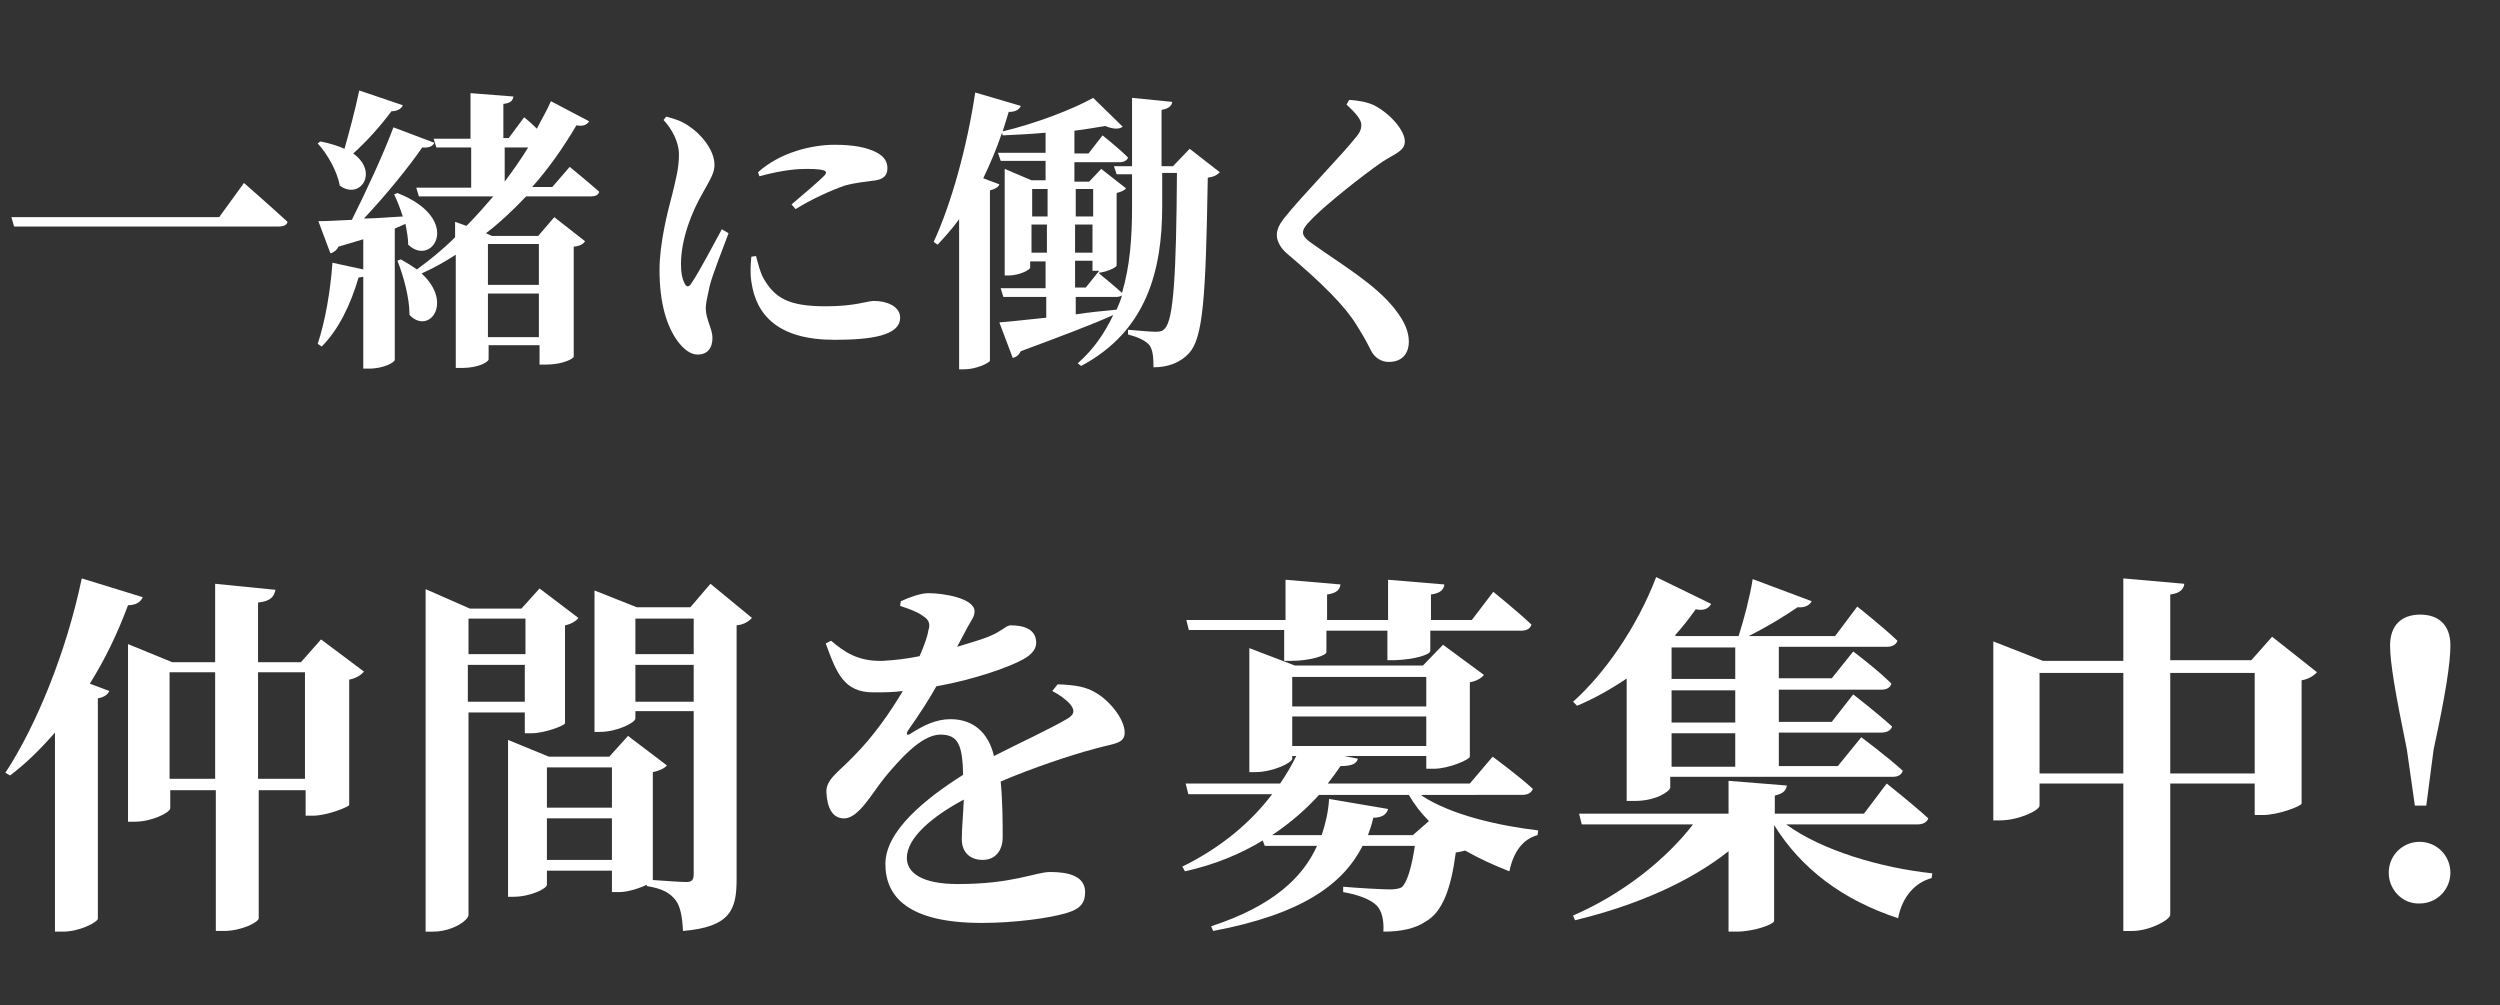
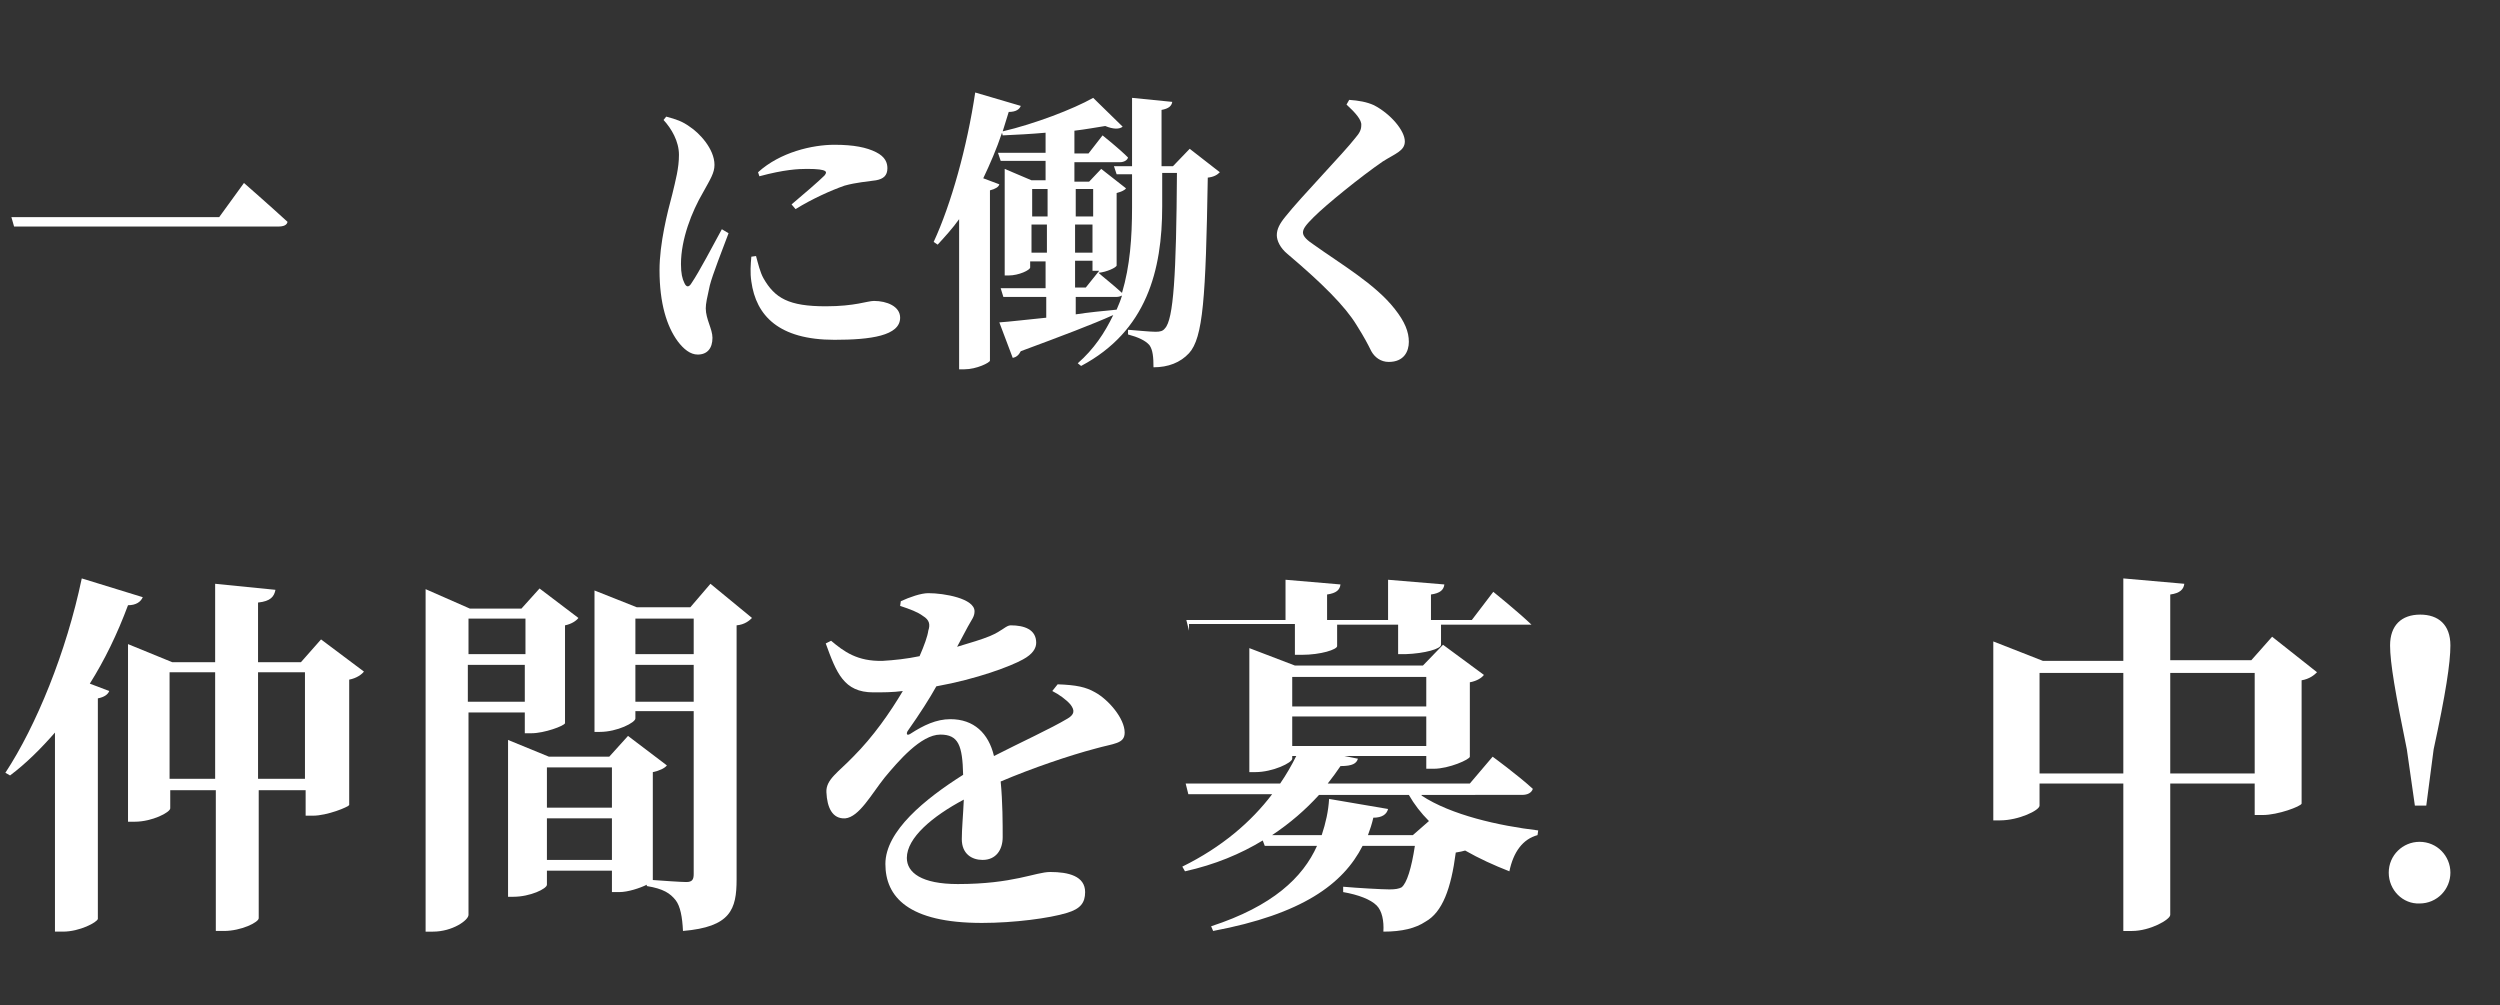
<svg xmlns="http://www.w3.org/2000/svg" version="1.1" id="レイヤー_1" x="0px" y="0px" viewBox="0 0 373 150" style="enable-background:new 0 0 373 150;" xml:space="preserve">
  <rect x="0" y="0" width="373" height="150" fill="#333333" stroke="none" />
  <style type="text/css">
	.st0{enable-background:new    ;}
	.st1{fill:#FFFFFF;}
</style>
  <g id="グループ_8" transform="translate(2670 -5362)">
    <g class="st0">
      <path class="st1" d="M-2648.7,5451.1c-0.3,0.7-1,1.2-2.2,1.2c-1.6,4.3-3.5,8.2-5.7,11.7l2.9,1.1c-0.2,0.5-0.7,0.9-1.7,1.1v32.9    c-0.1,0.5-2.7,1.9-5.2,1.9h-1.2v-29.7c-2.1,2.4-4.3,4.6-6.7,6.4l-0.7-0.4c4.6-7,9.1-18,11.4-29L-2648.7,5451.1z M-2615.7,5462.2    c-0.3,0.4-1.1,1-2.2,1.2v18.7c-0.1,0.3-3.3,1.6-5.4,1.6h-1.1v-3.8h-7v19.1c0,0.6-2.6,1.9-5.2,1.9h-1.2v-21h-6.8v2.7    c0,0.6-2.7,2-5.3,2h-1v-26.5l6.6,2.7h6.4v-11.7l9,0.9c-0.2,1-0.7,1.7-2.6,1.9v8.9h6.4l3-3.4L-2615.7,5462.2z M-2637.9,5478.2    v-15.9h-6.8v15.9H-2637.9z M-2624.5,5478.2v-15.9h-7v15.9H-2624.5z" />
      <path class="st1" d="M-2600.1,5468.2v30.3c0,0.8-2.4,2.5-5.3,2.5h-1.1v-51.1l6.6,2.9h7.7l2.7-3l5.8,4.4c-0.3,0.4-1,0.9-2,1.1v14.6    c-0.1,0.4-3.1,1.5-5,1.5h-1v-3.1H-2600.1z M-2600.1,5454.3v5.3h8.5v-5.3H-2600.1z M-2591.7,5466.7v-5.5h-8.5v5.5H-2591.7z     M-2557.8,5454.2c-0.4,0.4-1.1,1-2.3,1.1v37.9c0,4.5-0.9,7.1-8,7.7c-0.1-2.1-0.4-3.7-1.1-4.6c-0.8-1-1.8-1.7-4.3-2.1v-0.2    c-1,0.5-2.8,1.1-4.1,1.1h-1.1v-3.2h-9.7v2.1c0,0.6-2.5,1.8-5,1.8h-0.8v-23.4l6.1,2.5h9l2.8-3.1l5.8,4.4c-0.3,0.4-1.1,0.8-2.1,1v16    v0.1c1.4,0.1,4.2,0.3,5,0.3c0.9,0,1.1-0.4,1.1-1.2v-24.3h-8.7v1.1c0,0.6-2.7,2-5.3,2h-0.8v-21.1l6.3,2.5h8l3-3.5L-2557.8,5454.2z     M-2588.4,5476.5v6h9.7v-6H-2588.4z M-2578.7,5490.3v-6.2h-9.7v6.2H-2578.7z M-2575.2,5454.3v5.3h8.7v-5.3H-2575.2z     M-2566.5,5466.7v-5.5h-8.7v5.5H-2566.5z" />
      <path class="st1" d="M-2512.2,5464.1c2.8,0.1,4.2,0.4,5.6,1.2c2,1.1,4.4,3.9,4.4,6c0,1.7-1.6,1.6-4.4,2.4c-3.8,1-9.4,2.9-14.1,4.9    c0.3,3.1,0.3,6.3,0.3,8.3c0,1.9-1,3.4-3,3.4c-1.6,0-3.1-0.9-3.1-3.1c0-1.5,0.2-3.6,0.3-5.9c-4.7,2.5-8.5,5.7-8.5,8.7    c0,2.2,2.2,3.9,7.6,3.9c8.3,0,11.6-1.8,13.8-1.8c2.7,0,5.2,0.6,5.2,3c0,1.6-0.7,2.5-2.7,3.1c-2.6,0.8-7.9,1.5-12.7,1.5    c-11,0-14.4-3.9-14.4-8.8s5.9-9.7,11.6-13.3c-0.1-4.4-0.7-6-3.4-6c-2.9,0-6.3,4-8.3,6.4c-2,2.5-3.8,5.9-5.9,6.1    c-1.9,0.1-2.7-1.6-2.8-3.9c-0.1-1.9,1.8-3,4-5.3c3-3,5.5-6.6,7.4-9.8c-1.5,0.2-3,0.2-4.4,0.2c-4.4,0-5.5-2.9-7.1-7.3l0.8-0.4    c1.9,1.6,3.9,3.1,7.7,3c1.7-0.1,3.6-0.3,5.5-0.7c0.7-1.6,1.2-3,1.3-3.8c0.3-0.9,0.2-1.6-0.8-2.2c-0.8-0.6-1.9-1-3.4-1.5l0.1-0.7    c1.3-0.6,3-1.2,4.1-1.2c2.4,0,6.9,0.8,6.9,2.7c0,0.8-0.4,1.2-1,2.3l-1.6,3c2-0.6,3.7-1.1,4.9-1.6c1.9-0.8,2.4-1.6,3.1-1.6    c2,0,3.8,0.6,3.8,2.6c0,0.8-0.5,1.7-2,2.5c-1.8,1-6.8,2.9-12.9,4c-1,1.8-2.4,4-4.3,6.7c-0.2,0.4-0.1,0.7,0.4,0.4    c2-1.3,3.9-2.2,6-2.2c3.5,0,5.7,2.1,6.5,5.5c3.9-2,8.5-4.1,11-5.6c1-0.6,1.1-1.2,0.4-2.1c-0.6-0.7-1.7-1.5-2.7-2L-2512.2,5464.1z" />
-       <path class="st1" d="M-2457.9,5480.7c4.4,2.9,11.5,4.5,17.4,5.2l-0.1,0.7c-2.2,0.6-3.6,2.5-4.2,5.4c-2.3-0.9-4.5-1.9-6.6-3.1    c-0.3,0.1-0.8,0.2-1.4,0.3c-0.7,5.4-2,8.9-4.5,10.3c-1.5,1-3.5,1.5-6.3,1.5c0.1-1.6-0.2-3.1-1-3.9c-0.9-0.9-2.7-1.6-5-2v-0.8    c2.2,0.2,5.9,0.4,6.9,0.4c0.9,0,1.4-0.1,1.8-0.3c0.8-0.6,1.5-2.9,2-6.2h-7.8c-2.9,5.7-9,10.2-22.3,12.7l-0.3-0.7    c9.2-3,13.7-7.3,15.8-12h-7.8l-0.3-0.8c-3.3,2-7.1,3.6-11.6,4.6l-0.4-0.7c5.9-2.9,10.3-6.7,13.4-10.8h-12.5l-0.4-1.6h14.1    c0.9-1.3,1.7-2.7,2.4-4.1h-0.6v0.4c0,0.6-2.9,2-5.5,2h-0.9v-18.5l6.8,2.6h19.1l3-3.1l6.1,4.5c-0.3,0.4-1,0.9-2.1,1.1v11.1    c0,0.4-3.1,1.8-5.4,1.8h-1.1v-1.9h-12.2l2,0.4c-0.2,0.7-0.8,1.1-2.6,1.1c-0.6,0.9-1.2,1.7-1.9,2.6h21.2l3.4-4c0,0,3.7,2.7,6,4.8    c-0.2,0.6-0.8,0.9-1.6,0.9H-2457.9z M-2492.6,5456.1l-0.4-1.6h14.8v-6l8.2,0.7c-0.1,0.8-0.6,1.3-2,1.5v3.8h9.1v-6l8.4,0.7    c-0.1,0.8-0.6,1.3-2,1.5v3.8h6.1l3.2-4.2c0,0,3.6,2.9,5.7,4.9c-0.2,0.6-0.7,0.9-1.6,0.9h-13.5v3c0,0.6-2.4,1.3-5.3,1.4h-1.1v-4.4    h-9.1v3.2c0,0.5-2.4,1.3-5.3,1.3h-1v-4.6H-2492.6z M-2459.2,5486.6l2.4-2.1c-1.2-1.2-2.2-2.5-3-3.9h-13.4c-2,2.2-4.3,4.2-7,6h7.4    c0.6-1.8,1-3.6,1.1-5.4l8.8,1.5c-0.2,0.8-0.9,1.3-2.2,1.3c-0.2,0.9-0.5,1.8-0.8,2.6H-2459.2z M-2477.2,5463v4.4h20v-4.4H-2477.2z     M-2477.2,5473.3h20v-4.4h-20V5473.3z" />
-       <path class="st1" d="M-2427.1,5463.1c-2.5,1.7-5,3.1-7.6,4.2l-0.6-0.6c4.6-4.1,9.5-11,12.4-18.6l8.2,4c-0.3,0.6-1,1.1-2.3,0.8    c-1,1.4-2,2.7-3.1,3.9l0.2,0.1h9.3c0.8-2.5,1.7-5.9,2.1-8.5l8.8,3.3c-0.3,0.6-1,1-2.1,0.9c-1.9,1.3-4.5,2.9-7.3,4.3h12.9l3.3-4.4    c0,0,3.8,3,6,5.1c-0.2,0.6-0.8,0.9-1.5,0.9h-16.2v4.7h7.9l3.2-4c0,0,3.6,2.7,5.7,4.8c-0.2,0.6-0.7,0.9-1.5,0.9h-15.3v4.8h7.9    l3.2-4.1c0,0,3.6,2.8,5.8,4.8c-0.2,0.6-0.8,0.9-1.6,0.9h-15.3v5h8.8l3.5-4.3c0,0,3.9,2.9,6.2,5c-0.2,0.6-0.7,0.9-1.5,0.9h-33.2    v1.6c0,0.5-2,2-5.3,2h-1.2V5463.1z M-2403.5,5485c5.3,3.9,14.2,6.5,21.8,7.3l-0.1,0.7c-2.5,0.7-4.4,2.8-5,6    c-8.2-2.7-14.4-7.3-18.5-13.9v14.3c0,0.5-3,1.6-5.6,1.6h-1.2v-12c-5.8,4.6-13.8,8.1-22.9,10.3l-0.3-0.7    c7.4-3.2,13.9-8.4,17.9-13.6h-16.6l-0.4-1.6h22.3v-4.9l8.7,0.7c-0.1,0.7-0.5,1.2-1.8,1.5v2.7h13.3l3.4-4.5c0,0,3.9,3.1,6.2,5.2    c-0.2,0.6-0.8,0.9-1.6,0.9H-2403.5z M-2420.6,5458.6v4.7h9.5v-4.7H-2420.6z M-2411.1,5465h-9.5v4.8h9.5V5465z M-2411.1,5471.4    h-9.5v5h9.5V5471.4z" />
+       <path class="st1" d="M-2457.9,5480.7c4.4,2.9,11.5,4.5,17.4,5.2l-0.1,0.7c-2.2,0.6-3.6,2.5-4.2,5.4c-2.3-0.9-4.5-1.9-6.6-3.1    c-0.3,0.1-0.8,0.2-1.4,0.3c-0.7,5.4-2,8.9-4.5,10.3c-1.5,1-3.5,1.5-6.3,1.5c0.1-1.6-0.2-3.1-1-3.9c-0.9-0.9-2.7-1.6-5-2v-0.8    c2.2,0.2,5.9,0.4,6.9,0.4c0.9,0,1.4-0.1,1.8-0.3c0.8-0.6,1.5-2.9,2-6.2h-7.8c-2.9,5.7-9,10.2-22.3,12.7l-0.3-0.7    c9.2-3,13.7-7.3,15.8-12h-7.8l-0.3-0.8c-3.3,2-7.1,3.6-11.6,4.6l-0.4-0.7c5.9-2.9,10.3-6.7,13.4-10.8h-12.5l-0.4-1.6h14.1    c0.9-1.3,1.7-2.7,2.4-4.1h-0.6v0.4c0,0.6-2.9,2-5.5,2h-0.9v-18.5l6.8,2.6h19.1l3-3.1l6.1,4.5c-0.3,0.4-1,0.9-2.1,1.1v11.1    c0,0.4-3.1,1.8-5.4,1.8h-1.1v-1.9h-12.2l2,0.4c-0.2,0.7-0.8,1.1-2.6,1.1c-0.6,0.9-1.2,1.7-1.9,2.6h21.2l3.4-4c0,0,3.7,2.7,6,4.8    c-0.2,0.6-0.8,0.9-1.6,0.9H-2457.9z M-2492.6,5456.1l-0.4-1.6h14.8v-6l8.2,0.7c-0.1,0.8-0.6,1.3-2,1.5v3.8h9.1v-6l8.4,0.7    c-0.1,0.8-0.6,1.3-2,1.5v3.8h6.1l3.2-4.2c0,0,3.6,2.9,5.7,4.9h-13.5v3c0,0.6-2.4,1.3-5.3,1.4h-1.1v-4.4    h-9.1v3.2c0,0.5-2.4,1.3-5.3,1.3h-1v-4.6H-2492.6z M-2459.2,5486.6l2.4-2.1c-1.2-1.2-2.2-2.5-3-3.9h-13.4c-2,2.2-4.3,4.2-7,6h7.4    c0.6-1.8,1-3.6,1.1-5.4l8.8,1.5c-0.2,0.8-0.9,1.3-2.2,1.3c-0.2,0.9-0.5,1.8-0.8,2.6H-2459.2z M-2477.2,5463v4.4h20v-4.4H-2477.2z     M-2477.2,5473.3h20v-4.4h-20V5473.3z" />
      <path class="st1" d="M-2324.3,5462.3c-0.4,0.4-1.1,1-2.3,1.2v18.4c-0.1,0.4-3.5,1.7-5.8,1.7h-1.2v-4.7h-12.6v19.6    c0,0.7-3,2.4-5.7,2.4h-1.3v-22h-12.5v3.3c0,0.7-3.1,2.2-5.9,2.2h-1v-26.7l7.4,2.9h12v-12.3l9.1,0.8c-0.1,0.8-0.6,1.4-2.1,1.6v9.8    h12.1l3.1-3.5L-2324.3,5462.3z M-2353.2,5477.4v-15h-12.5v15H-2353.2z M-2333.6,5477.4v-15h-12.6v15H-2333.6z" />
      <path class="st1" d="M-2313.6,5492.2c0-2.6,2.1-4.6,4.6-4.6c2.6,0,4.6,2.1,4.6,4.6s-2,4.6-4.6,4.6    C-2311.5,5496.9-2313.6,5494.8-2313.6,5492.2z M-2304.4,5458.3c0,2.6-0.7,7.2-2.5,15.5l-1.1,8.4h-1.7l-1.2-8.4    c-1.7-8.3-2.5-12.9-2.5-15.5c0-3,1.7-4.6,4.5-4.6C-2306.2,5453.7-2304.4,5455.2-2304.4,5458.3z" />
    </g>
    <g class="st0">
      <path class="st1" d="M-2637.3,5394.4l3.7-5.1c0,0,4,3.5,6.5,5.8c-0.1,0.5-0.6,0.7-1.4,0.7h-39.4l-0.4-1.4H-2637.3z" />
-       <path class="st1" d="M-2609.9,5377.7c-0.2,0.5-0.8,0.9-1.7,0.9c-1.7,2.3-3.8,4.6-5.7,6.3c3.9,2.8,1,7-2,4.8    c-0.4-2.2-1.9-4.8-3.3-6.3l0.4-0.3c1.5,0.3,2.7,0.7,3.6,1.1c0.7-2.5,1.6-5.8,2.2-8.7L-2609.9,5377.7z M-2611.1,5396.1v19.6    c0,0.3-1.5,1.3-3.9,1.3h-0.8v-13.7c-0.2,0-0.4,0.1-0.7,0.1c-1.2,4.1-3,7.8-5.5,10.3l-0.6-0.4c1.1-3.3,1.9-7.8,2.2-12.1l4.6,1v-4.5    l-3.7,1.1c-0.3,0.6-0.8,0.9-1.2,1l-1.8-4.8c1.1,0,2.9-0.1,5-0.2c2.2-4.4,4.7-9.8,6.2-13.8l6.1,2.3c-0.2,0.5-0.8,0.8-1.8,0.7    c-2,2.9-5.4,7.1-8.7,10.6c1.8,0,3.7-0.2,5.8-0.3c-0.4-1.2-0.8-2.3-1.3-3.3l0.5-0.2c9.9,3.9,5.2,11.2,1.6,7.7c0-1-0.2-2-0.4-3.1    L-2611.1,5396.1z M-2585,5386.9c0,0,2.7,2.2,4.4,3.7c-0.1,0.5-0.6,0.7-1.2,0.7h-9.7c-1.9,2-3.9,3.9-6,5.5l0.9,0.4h6.9l2.4-2.8    l4.6,3.6c-0.3,0.4-0.7,0.7-1.7,0.8v16.4c0,0.3-1.6,1.2-4.2,1.2h-0.9v-2.9h-7.6v2.1c0,0.4-1.5,1.3-4,1.3h-0.9V5400    c-1.7,1.1-3.3,2-5.1,2.8c4.8,4.4,1.1,9.2-1.8,6.2c0-2.6-0.9-5.8-1.8-8.1l0.5-0.2c0.9,0.5,1.7,1,2.4,1.5c1.9-1.4,3.8-2.9,5.7-4.8    v-2.3l1.7,0.6c1.4-1.4,2.7-2.9,4-4.4h-11.1l-0.4-1.3h8.2v-6h-5.2l-0.4-1.3h5.5v-6.8l6.4,0.5c-0.1,0.6-0.4,1-1.5,1.1v5.1h0.8    l2.3-3.1c0,0,0.9,0.7,1.9,1.7c0.7-1.4,1.5-2.7,2.1-4.1l5.7,3c-0.3,0.5-0.9,0.8-1.9,0.6c-2,3.4-4.2,6.5-6.6,9.2h3L-2585,5386.9z     M-2597.2,5398.4v6.1h7.6v-6.1H-2597.2z M-2589.6,5412.3v-6.5h-7.6v6.5H-2589.6z M-2594.7,5384v5.1c1.2-1.6,2.4-3.3,3.5-5.1    H-2594.7z" />
      <path class="st1" d="M-2561.3,5396.8c-0.9,2.4-2.4,6.2-2.8,7.8c-0.4,1.8-0.6,2.7-0.6,3.4c0,1.6,1,3.1,1,4.4c0,1.6-0.8,2.5-2.2,2.5    c-1.1,0-2.1-0.8-3-2c-1.6-2.2-2.7-5.6-2.7-10.6c0-4,1.2-8.7,1.9-11.3c0.5-2.1,1-3.9,1-5.9c0-2-1.1-3.9-2.3-5.2l0.4-0.5    c1.5,0.4,2.4,0.7,3.5,1.5c1.4,0.9,3.7,3.3,3.7,5.7c0,1.2-0.6,2.1-1.7,4.1c-1.7,2.9-3.3,7-3.3,10.7c0,1.4,0.2,2.2,0.5,2.8    c0.3,0.7,0.7,0.7,1.1,0c1.1-1.6,3.3-5.8,4.5-8L-2561.3,5396.8z M-2557.2,5400.2c0.3,1.1,0.6,2.4,1.1,3.3c1.7,3,3.8,4.2,9.3,4.2    c4.4,0,6.2-0.8,7.2-0.8c1.9,0,3.9,0.8,3.9,2.5c0,2.7-4.4,3.3-9.8,3.3c-8.3,0-11.7-3.6-12.4-8.7c-0.2-1.3-0.1-2.6,0-3.7    L-2557.2,5400.2z M-2556.9,5387.7c3.3-3,8.1-4.1,11.4-4.1c2.9,0,4.8,0.4,6.2,1.1c1.4,0.7,1.7,1.6,1.7,2.4c0,1.1-0.6,1.6-1.7,1.8    c-1.3,0.2-2.9,0.3-4.7,0.8c-2,0.7-4.9,2-7.3,3.5l-0.6-0.7c1.9-1.6,4.1-3.5,4.9-4.3c0.4-0.5,0.7-1-2.6-1c-1.3,0-3.4,0.1-7.1,1.1    L-2556.9,5387.7z" />
      <path class="st1" d="M-2488,5387.7c-0.4,0.4-0.9,0.7-1.8,0.8c-0.3,18-0.7,23.9-2.8,26.2c-1.3,1.4-3.1,2.1-5.3,2.1    c0-1.5-0.1-2.6-0.6-3.3c-0.6-0.7-1.7-1.2-3.2-1.6l0-0.7c1.3,0.1,3.3,0.3,4.1,0.3c0.7,0,1.1-0.1,1.4-0.5c1.3-1.3,1.7-8.1,1.8-23.2    h-2.2v5c0,9.5-2.3,18.6-12.1,23.8l-0.5-0.4c2.4-2.1,4-4.5,5.3-7.2c-3.1,1.4-7.6,3.1-13.8,5.4c-0.3,0.6-0.7,0.9-1.2,1l-2-5.3    c1.5-0.1,4-0.4,7-0.7v-3.1h-6.4l-0.4-1.3h6.7v-4h-2.3v0.9c0,0.4-1.7,1.2-3.2,1.2h-0.6v-15.9l4,1.7h2.1v-2.9h-6.7l-0.4-1.2h7.1v-3    c-2.2,0.2-4.3,0.3-6.4,0.4l-0.1-0.4c-0.8,2.4-1.8,4.7-2.8,6.8l2.4,0.9c-0.1,0.4-0.6,0.7-1.4,0.9v25.4c0,0.3-2,1.3-3.8,1.3h-0.8    v-22.4c-1,1.4-2.1,2.6-3.2,3.8l-0.6-0.4c2.6-5.6,5-14.2,6.2-22.3l6.8,2c-0.2,0.5-0.7,0.9-1.8,0.9c-0.3,1-0.6,1.9-0.9,2.9    c4.7-1.1,10.5-3.3,13.5-5l4.4,4.3c-0.5,0.4-1.4,0.4-2.6-0.1c-1.3,0.2-2.9,0.5-4.6,0.7v3.4h2.1l2.1-2.7c0,0,2.4,1.9,3.8,3.3    c-0.1,0.4-0.6,0.7-1.2,0.7h-6.8v2.9h2.2l1.8-1.9l3.7,2.9c-0.2,0.3-0.7,0.5-1.4,0.7v10.8c0,0.3-1.5,1-2.7,1.1    c0.4,0.4,2.2,1.8,3.5,3c1.2-4,1.5-8.3,1.5-12.7v-5h-2.3l-0.4-1.2h2.7v-10.2l6,0.6c-0.1,0.6-0.5,1-1.6,1.2v8.4h1.7l2.5-2.6    L-2488,5387.7z M-2516,5390.2v4.1h2.3v-4.1H-2516z M-2513.8,5399.7v-4.2h-2.3v4.2H-2513.8z M-2509.5,5390.2v4.1h2.6v-4.1H-2509.5z     M-2507,5395.5h-2.6v4.2h2.6V5395.5z M-2509.5,5404.9h1.5l2-2.5h-0.3h-0.7v-1.5h-2.6V5404.9z M-2509.5,5408.9c2-0.3,4-0.5,6.1-0.7    c0.3-0.7,0.6-1.4,0.8-2.1c-0.2,0.1-0.5,0.2-0.8,0.2h-6.1V5408.9z" />
      <path class="st1" d="M-2469.1,5377.6l0.4-0.7c1.4,0.1,2.6,0.3,3.7,0.8c2.5,1.3,4.6,3.8,4.6,5.4c0,1.4-1.4,1.8-3.3,3    c-3.2,2.2-8.4,6.4-10.3,8.3c-1.1,1.1-1.6,1.7-1.6,2.3c0,0.6,0.7,1.2,1.6,1.8c4.2,3,9.2,5.9,12.1,9.6c1.5,1.9,2.1,3.4,2.1,4.9    c0,1.4-0.7,3-3,3c-1.2,0-2.1-0.7-2.6-1.6c-0.5-1-1-2-2.2-3.9c-1.7-2.8-5.1-6.2-10.3-10.6c-1.1-0.9-1.6-2-1.6-2.8    c0-0.9,0.4-1.7,1.3-2.8c2.3-2.9,8.7-9.5,10.4-11.7c0.7-0.8,0.9-1.3,0.9-1.9C-2466.8,5379.9-2467.8,5378.8-2469.1,5377.6z" />
    </g>
  </g>
</svg>